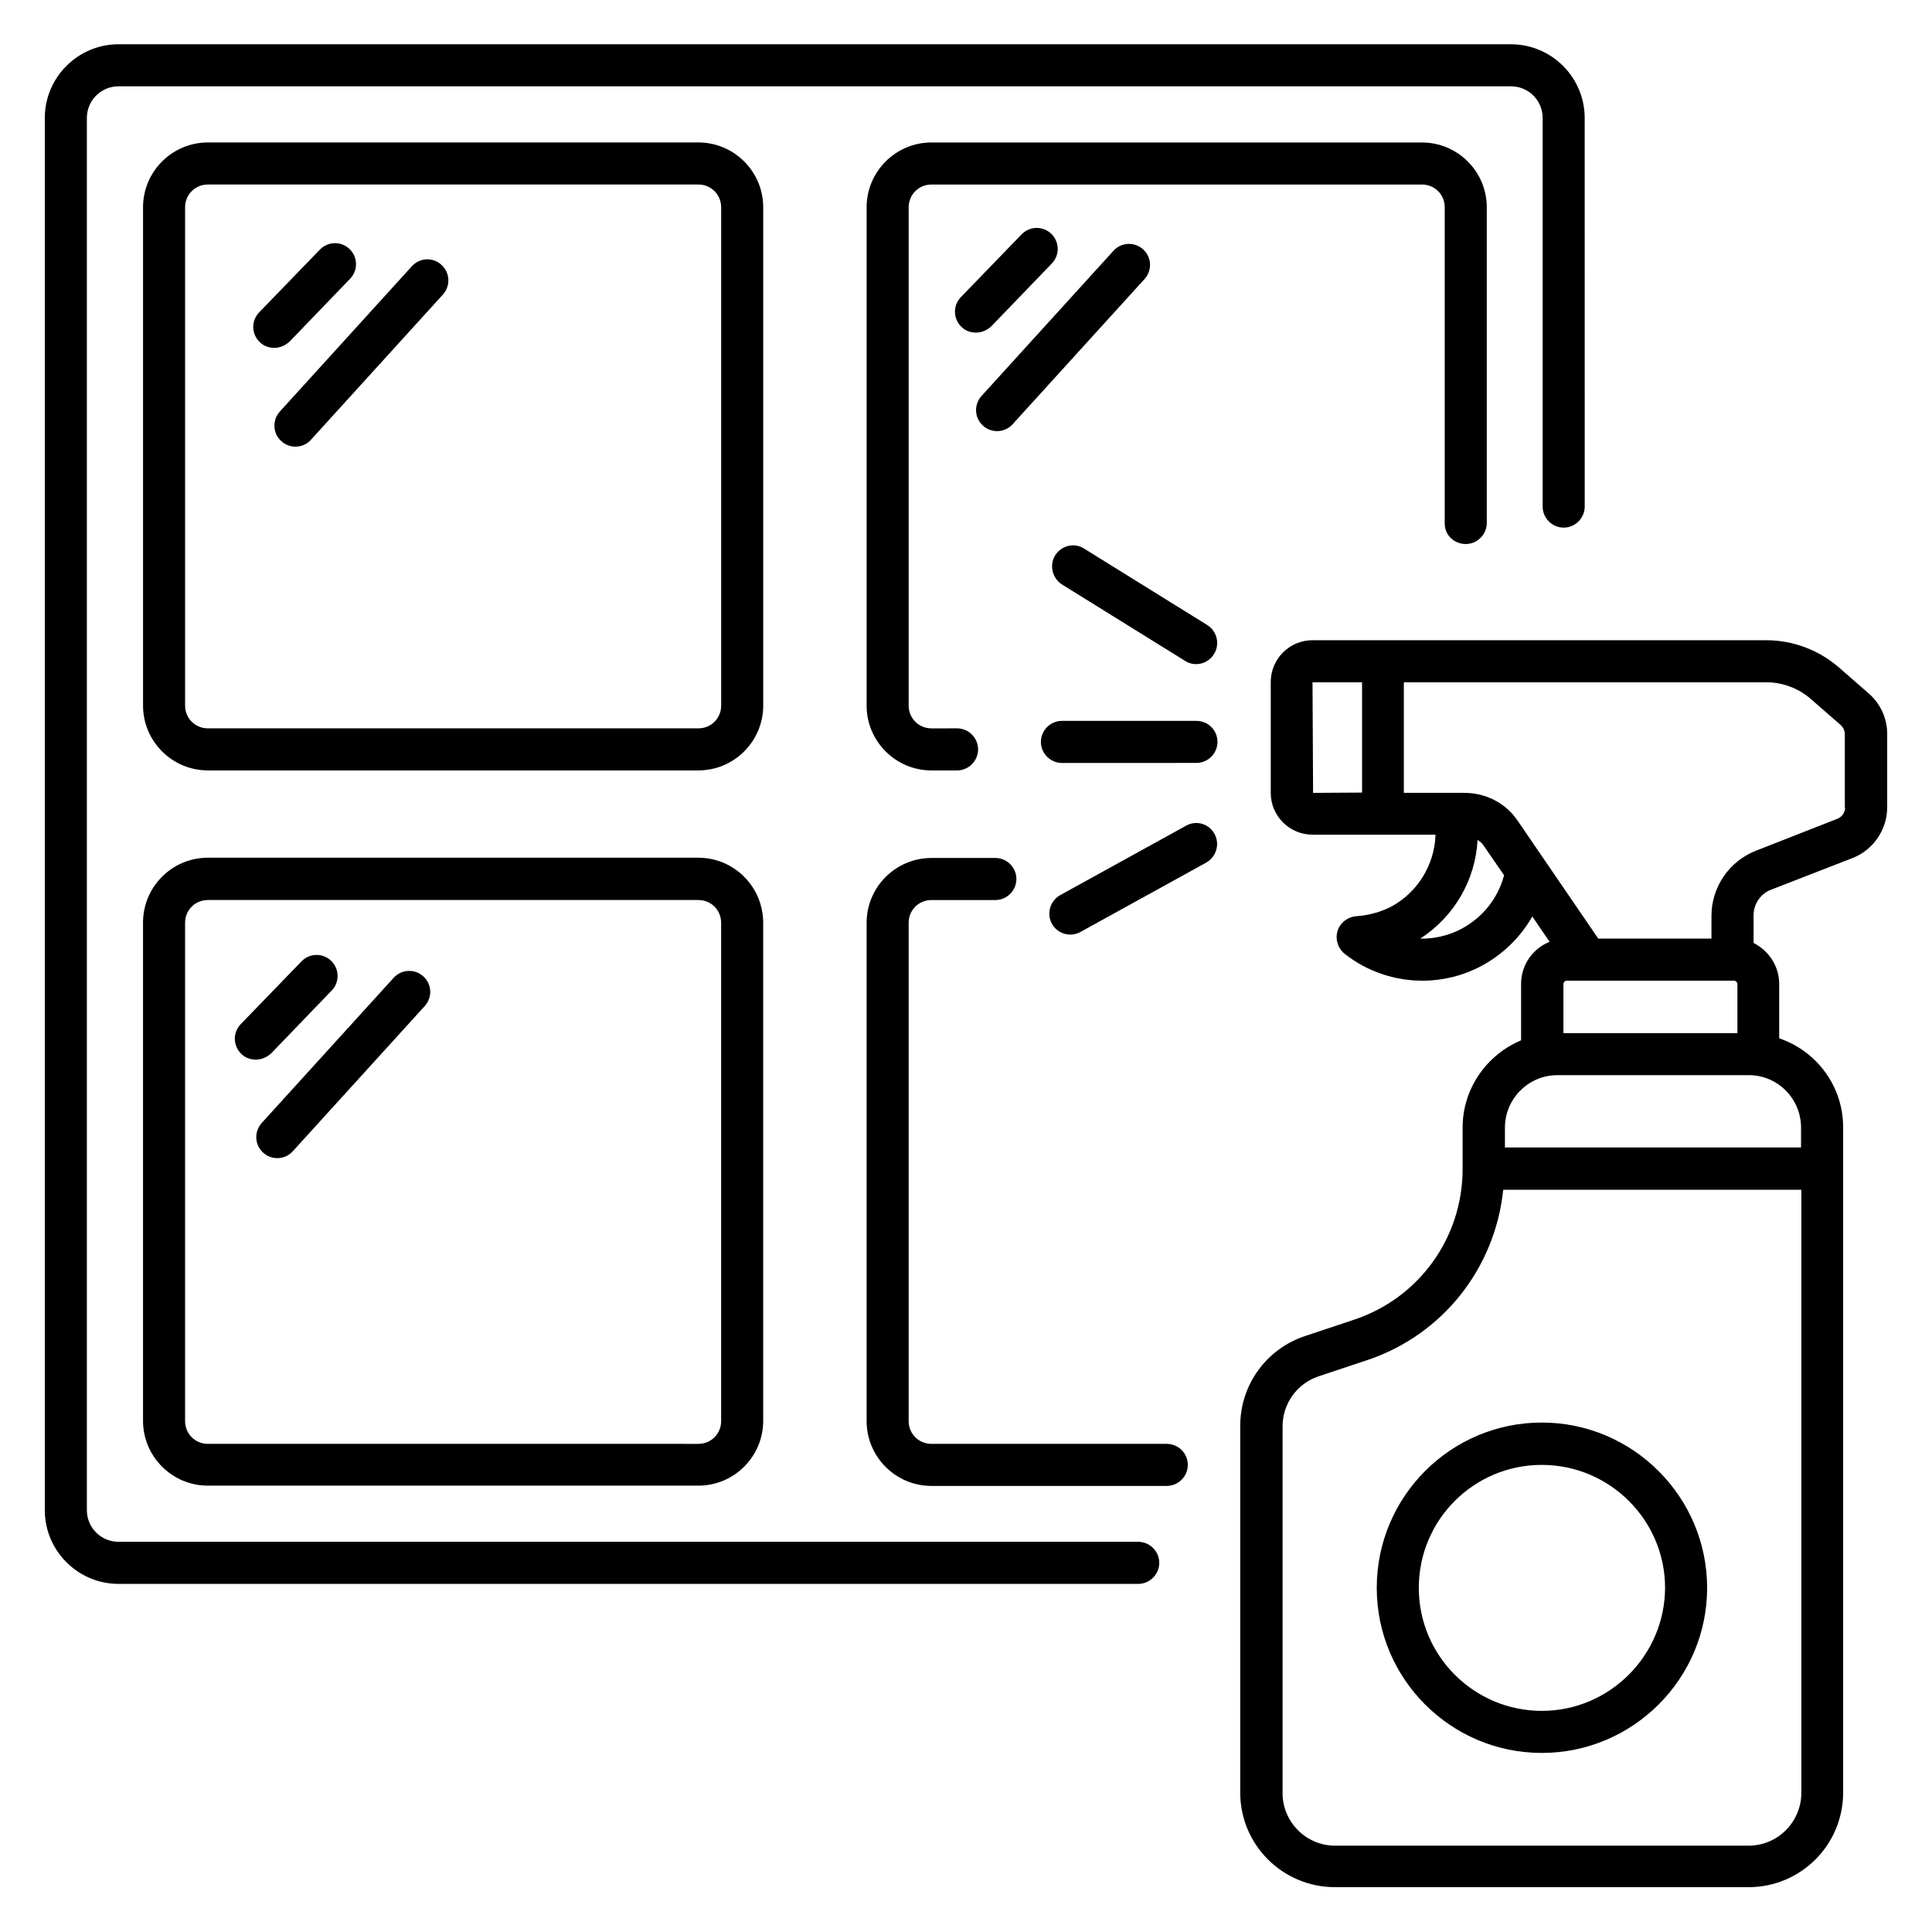
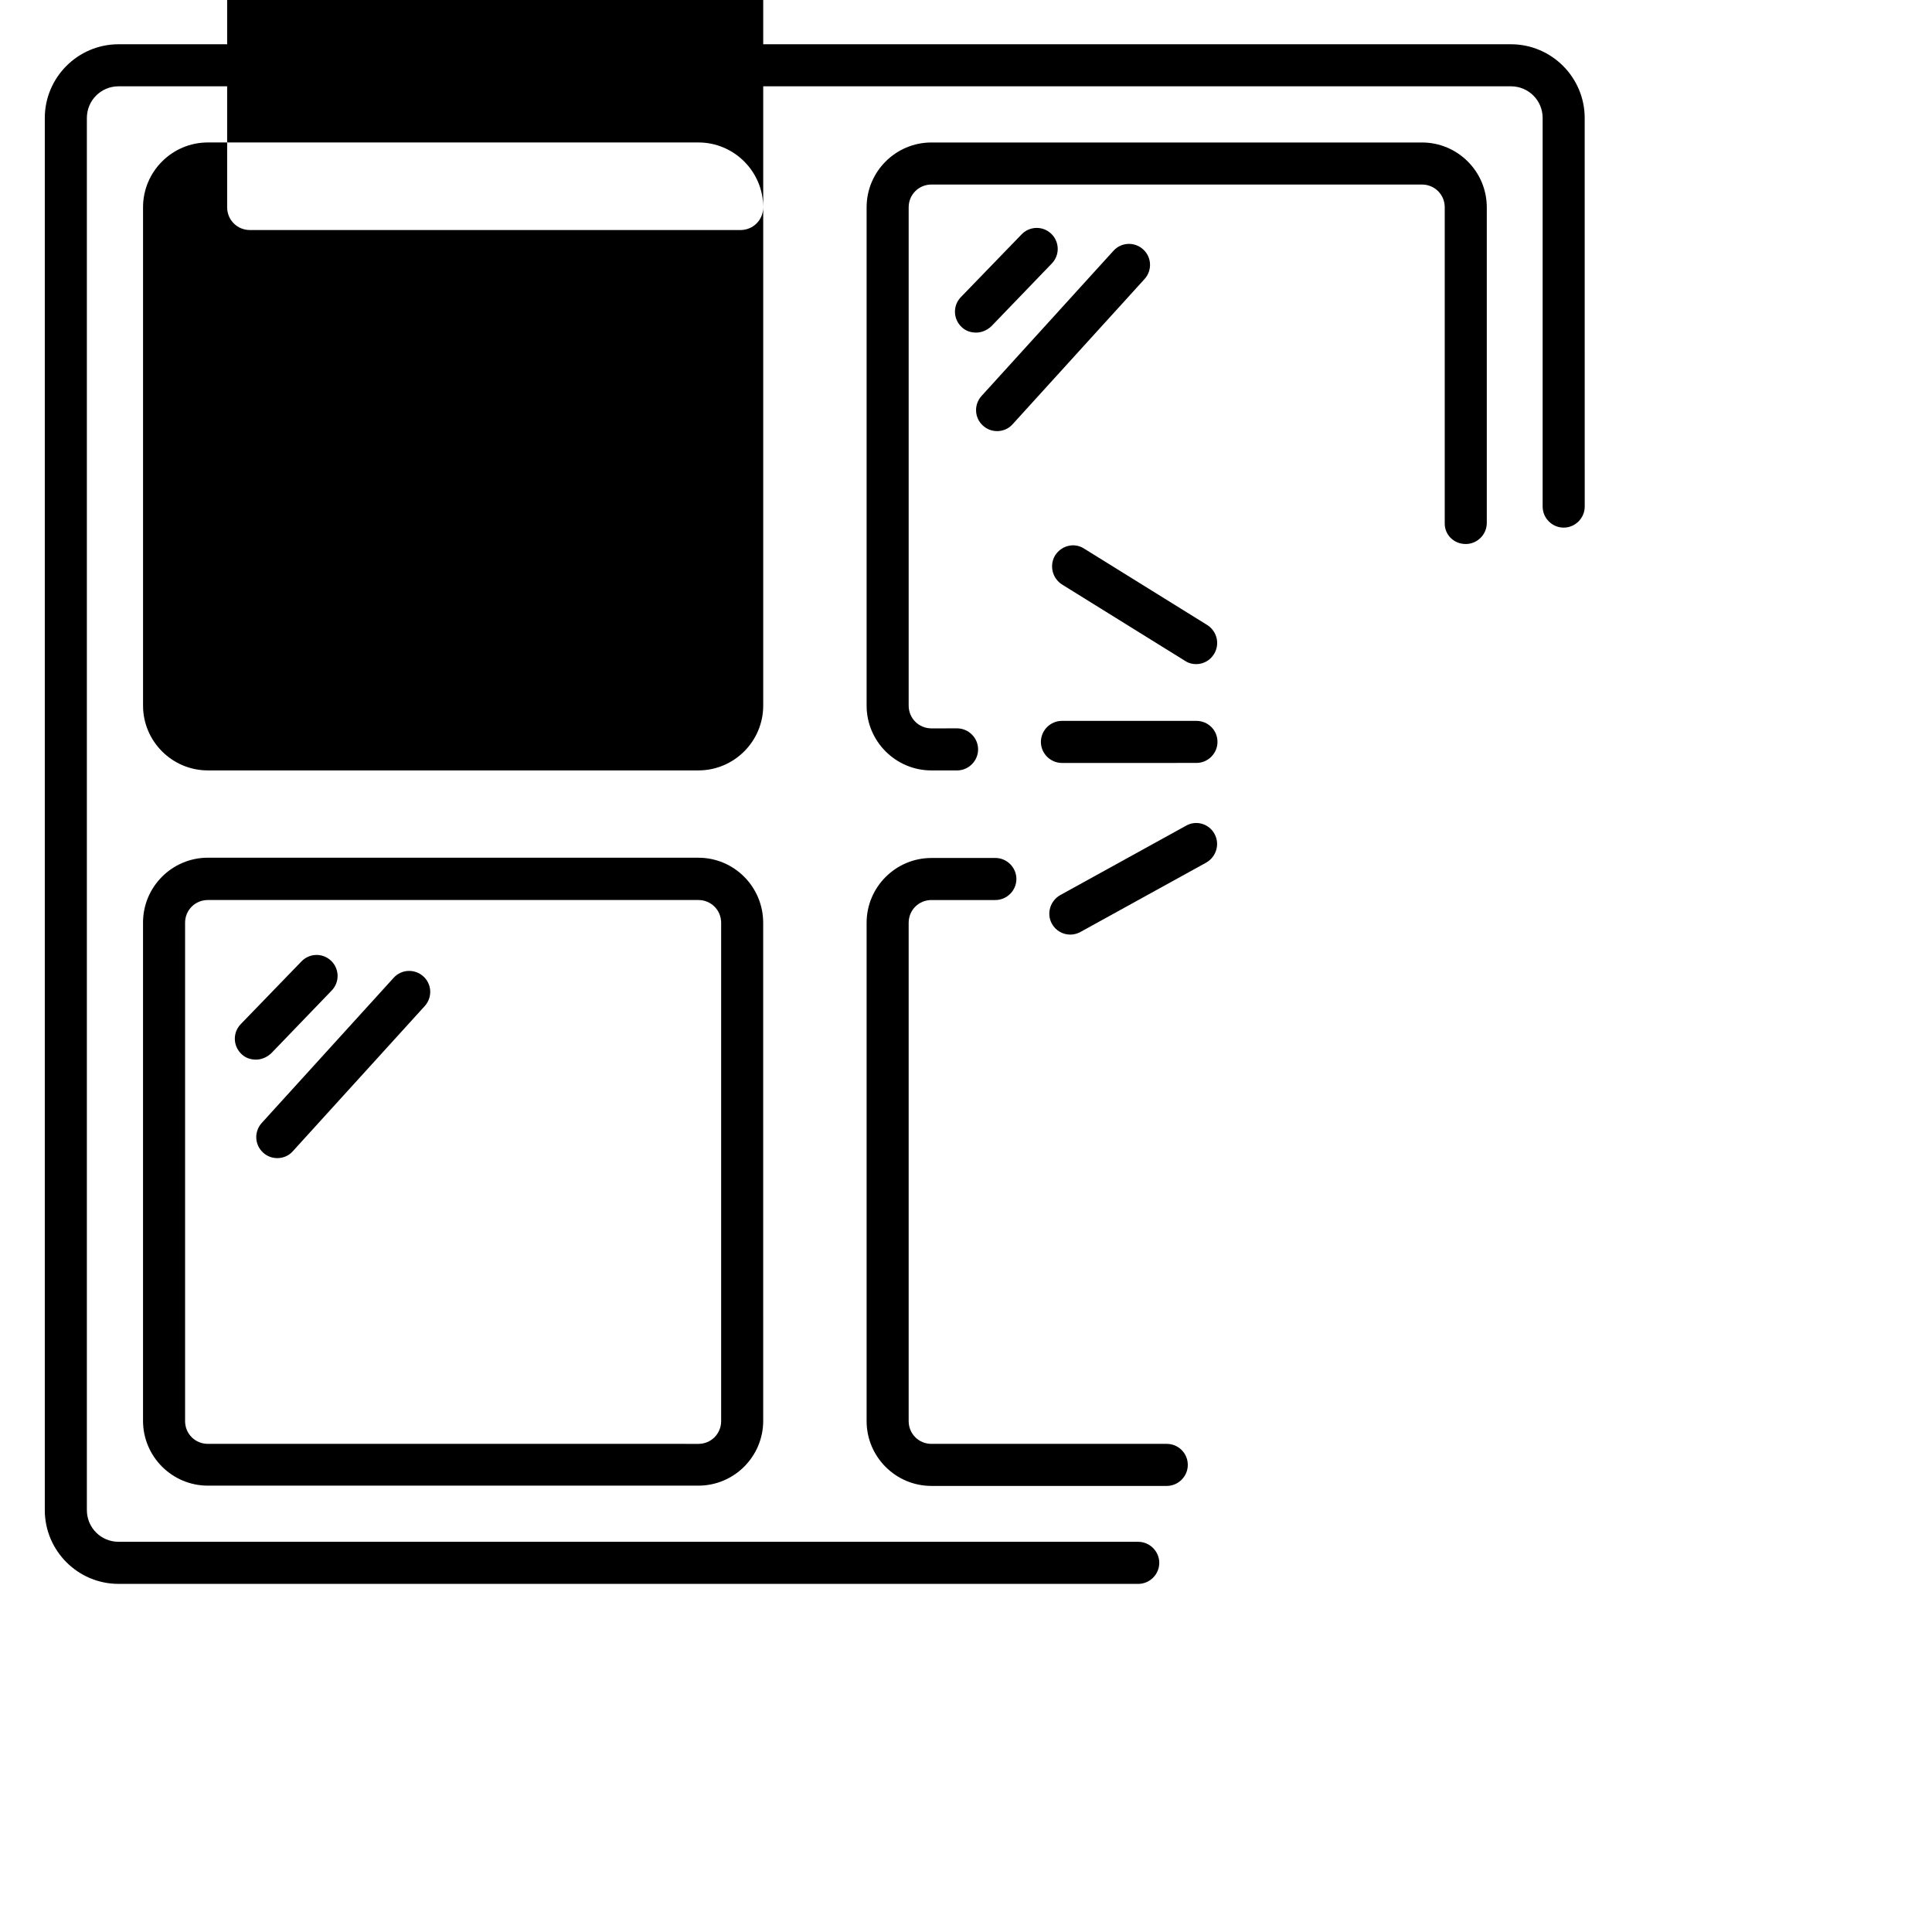
<svg xmlns="http://www.w3.org/2000/svg" fill="#000000" width="800px" height="800px" version="1.1" viewBox="144 144 512 512">
  <g>
    <path d="m445.65 552.59h-270.23c-4.656 0-8.398-3.742-8.398-8.398v-368.92c0-4.656 3.742-8.398 8.398-8.398h369c4.656 0 8.398 3.742 8.398 8.398v102.98c0 3.055 2.519 5.574 5.574 5.574 3.055 0 5.574-2.519 5.574-5.574l-0.008-102.98c0-10.762-8.777-19.543-19.543-19.543h-369c-10.762 0-19.543 8.777-19.543 19.543v368.93c0 10.762 8.777 19.543 19.543 19.543h270.23c3.055 0 5.574-2.519 5.574-5.574-0.004-3.055-2.523-5.574-5.574-5.574z" />
-     <path d="m346.26 198.93c0-9.465-7.711-17.176-17.176-17.176h-130c-9.465 0-17.176 7.711-17.176 17.176v132.06c0 9.465 7.711 17.176 17.176 17.176h130c9.465 0 17.176-7.711 17.176-17.176zm-11.145 132.06c0 3.359-2.672 6.031-6.031 6.031h-130c-3.359 0-6.031-2.672-6.031-6.031v-132.06c0-3.359 2.672-6.031 6.031-6.031h130c3.359 0 6.031 2.672 6.031 6.031z" />
+     <path d="m346.26 198.93c0-9.465-7.711-17.176-17.176-17.176h-130c-9.465 0-17.176 7.711-17.176 17.176v132.06c0 9.465 7.711 17.176 17.176 17.176h130c9.465 0 17.176-7.711 17.176-17.176zc0 3.359-2.672 6.031-6.031 6.031h-130c-3.359 0-6.031-2.672-6.031-6.031v-132.06c0-3.359 2.672-6.031 6.031-6.031h130c3.359 0 6.031 2.672 6.031 6.031z" />
    <path d="m532.44 288.17c3.055 0 5.574-2.519 5.574-5.574v-83.66c0-9.465-7.711-17.176-17.176-17.176h-130c-9.465 0-17.176 7.711-17.176 17.176v132.06c0 9.465 7.711 17.176 17.176 17.176h6.793c3.055 0 5.574-2.519 5.574-5.574s-2.519-5.574-5.574-5.574l-6.793 0.004c-3.359 0-6.031-2.672-6.031-6.031v-132.06c0-3.359 2.672-6.031 6.031-6.031h130c3.359 0 6.031 2.672 6.031 6.031v83.664c-0.082 3.129 2.438 5.57 5.566 5.57z" />
    <path d="m461.07 335.04h-35.648c-3.055 0-5.574 2.519-5.574 5.574 0 3.055 2.519 5.574 5.574 5.574l35.648-0.004c3.055 0 5.574-2.519 5.574-5.574 0-3.129-2.519-5.57-5.574-5.57z" />
    <path d="m329.08 371.3h-130c-9.465 0-17.176 7.711-17.176 17.176v132.06c0 9.465 7.711 17.176 17.176 17.176h130c9.465 0 17.176-7.711 17.176-17.176l-0.004-131.98c0-9.539-7.707-17.25-17.176-17.25zm6.031 149.31c0 3.359-2.672 6.031-6.031 6.031l-130-0.004c-3.359 0-6.031-2.672-6.031-6.031v-132.06c0-3.359 2.672-6.031 6.031-6.031h130c3.359 0 6.031 2.672 6.031 6.031z" />
    <path d="m453.2 526.64h-62.363c-3.359 0-6.031-2.672-6.031-6.031v-132.06c0-3.359 2.672-6.031 6.031-6.031h16.945c3.055 0 5.574-2.519 5.574-5.574 0-3.055-2.519-5.574-5.574-5.574l-16.945 0.004c-9.465 0-17.176 7.711-17.176 17.176v132.06c0 9.465 7.711 17.176 17.176 17.176h62.367c3.055 0 5.574-2.519 5.574-5.574-0.004-3.125-2.523-5.57-5.578-5.57z" />
-     <path d="m639.16 327.71-7.785-6.793c-5.344-4.656-12.215-7.25-19.312-7.25l-120.23-0.004c-6.106 0-11.07 4.961-11.07 11.07v29.391c0 6.106 4.961 11.07 11.07 11.07h32.594c-0.23 7.863-4.656 15.266-11.754 19.082-2.824 1.449-5.953 2.289-9.16 2.519-2.289 0.152-4.352 1.68-5.039 3.894s0.078 4.656 1.91 6.106c6.031 4.734 13.281 7.098 20.609 7.098 5.344 0 10.688-1.297 15.574-3.894 5.727-3.055 10.383-7.633 13.512-13.129l4.582 6.719c-4.426 1.754-7.559 6.106-7.559 11.145v14.961c-9.082 3.816-15.496 12.746-15.496 23.129v10.992c0 18.168-11.527 34.199-28.777 39.922l-13.055 4.352c-10.23 3.434-17.098 12.977-17.098 23.738v97.25c0 13.816 11.223 25.039 25.113 25.039h109.62c13.816 0 25.039-11.223 25.039-25.039v-176.33c0-10.992-7.098-20.23-16.945-23.586v-14.426c0-4.734-2.824-8.855-6.793-10.84v-7.328c0-2.977 1.832-5.727 4.656-6.793l21.602-8.398c5.496-2.137 9.16-7.559 9.16-13.434v-19.465c-0.004-4.051-1.758-8.02-4.965-10.766zm-147.33-2.902h13.129v29.234l-12.977 0.078zm39.465 65.344c-3.434 1.832-7.328 2.672-10.914 2.594 9.082-5.879 14.656-15.648 15.191-26.184 0.535 0.383 1.07 0.762 1.449 1.297l5.574 8.09c-1.605 6.035-5.574 11.148-11.301 14.203zm72.215 13.738c0.457 0 0.918 0.383 0.918 0.918v12.977h-46.105v-12.977c0-0.457 0.383-0.918 0.918-0.918zm3.891 229.23h-109.61c-7.633 0-13.895-6.258-13.895-13.895v-97.25c0-5.953 3.816-11.297 9.465-13.207l13.055-4.352c20-6.719 33.816-24.426 35.953-45.113h79.008v159.92c-0.078 7.637-6.262 13.895-13.973 13.895zm13.895-190.3v5.266h-78.473v-5.266c0-7.633 6.258-13.895 13.895-13.895h50.762c7.633 0 13.816 6.258 13.816 13.895zm11.68-84.809c0 1.297-0.84 2.519-2.062 2.977l-21.602 8.473c-7.023 2.75-11.754 9.617-11.754 17.176v6.106h-30l-21.297-31.145c-3.129-4.734-8.473-7.481-14.199-7.481h-2.519-0.152-13.359v-29.312h95.953c4.426 0 8.703 1.602 11.984 4.504l7.785 6.793c0.688 0.609 1.145 1.527 1.145 2.441v19.469z" />
    <path d="m425.5 298.93 32.594 20.23c0.918 0.609 1.91 0.84 2.902 0.84 1.832 0 3.664-0.918 4.734-2.672 1.602-2.594 0.84-6.031-1.832-7.711l-32.594-20.23c-2.594-1.68-6.031-0.84-7.711 1.832-1.531 2.598-0.766 6.031 1.906 7.711z" />
    <path d="m458.32 362.82-33.359 18.398c-2.672 1.527-3.664 4.887-2.215 7.559 0.992 1.832 2.902 2.902 4.887 2.902 0.918 0 1.832-0.23 2.672-0.688l33.359-18.398c2.672-1.527 3.664-4.887 2.215-7.559-1.449-2.75-4.887-3.742-7.559-2.215z" />
    <path d="m253.13 214.58-34.961 38.473c-2.062 2.289-1.91 5.801 0.383 7.863 1.07 0.992 2.441 1.449 3.742 1.449 1.527 0 3.055-0.609 4.121-1.832l34.961-38.473c2.062-2.289 1.91-5.801-0.383-7.863-2.289-2.137-5.801-1.906-7.863 0.383z" />
    <path d="m236.79 217.86c2.137-2.215 2.062-5.727-0.152-7.863s-5.727-2.062-7.863 0.152l-16.105 16.641c-2.137 2.215-2.062 5.727 0.152 7.863 1.07 1.07 2.441 1.527 3.894 1.527 1.449 0 2.902-0.609 4.047-1.68z" />
    <path d="m248.32 403.13-34.961 38.473c-2.062 2.289-1.91 5.801 0.383 7.863 1.07 0.992 2.441 1.449 3.742 1.449 1.527 0 3.055-0.609 4.121-1.832l34.961-38.473c2.062-2.289 1.91-5.801-0.383-7.863-2.289-2.062-5.801-1.906-7.863 0.383z" />
    <path d="m231.91 406.49c2.137-2.215 2.062-5.727-0.152-7.863-2.215-2.137-5.727-2.062-7.863 0.152l-16.105 16.641c-2.137 2.215-2.062 5.727 0.152 7.863 1.07 1.07 2.441 1.527 3.894 1.527 1.449 0 2.902-0.609 4.047-1.68z" />
    <path d="m408.24 258.25c1.527 0 3.055-0.609 4.121-1.832l34.961-38.473c2.062-2.289 1.91-5.801-0.383-7.863-2.289-2.062-5.801-1.91-7.863 0.383l-34.961 38.473c-2.062 2.289-1.91 5.801 0.383 7.863 1.07 0.988 2.445 1.449 3.742 1.449z" />
    <path d="m422.75 213.82c2.137-2.215 2.062-5.727-0.152-7.863s-5.727-2.062-7.863 0.152l-16.105 16.641c-2.137 2.215-2.062 5.727 0.152 7.863 1.07 1.07 2.441 1.527 3.894 1.527 1.449 0 2.902-0.609 4.047-1.68z" />
-     <path d="m552.59 520.99c-24.121 0-43.738 19.617-43.738 43.816 0 24.121 19.617 43.738 43.738 43.738s43.816-19.617 43.816-43.738c0-24.121-19.691-43.816-43.816-43.816zm0 76.41c-17.938 0-32.594-14.578-32.594-32.594 0-18.016 14.578-32.594 32.594-32.594s32.672 14.656 32.672 32.594c-0.074 17.938-14.73 32.594-32.672 32.594z" />
  </g>
</svg>